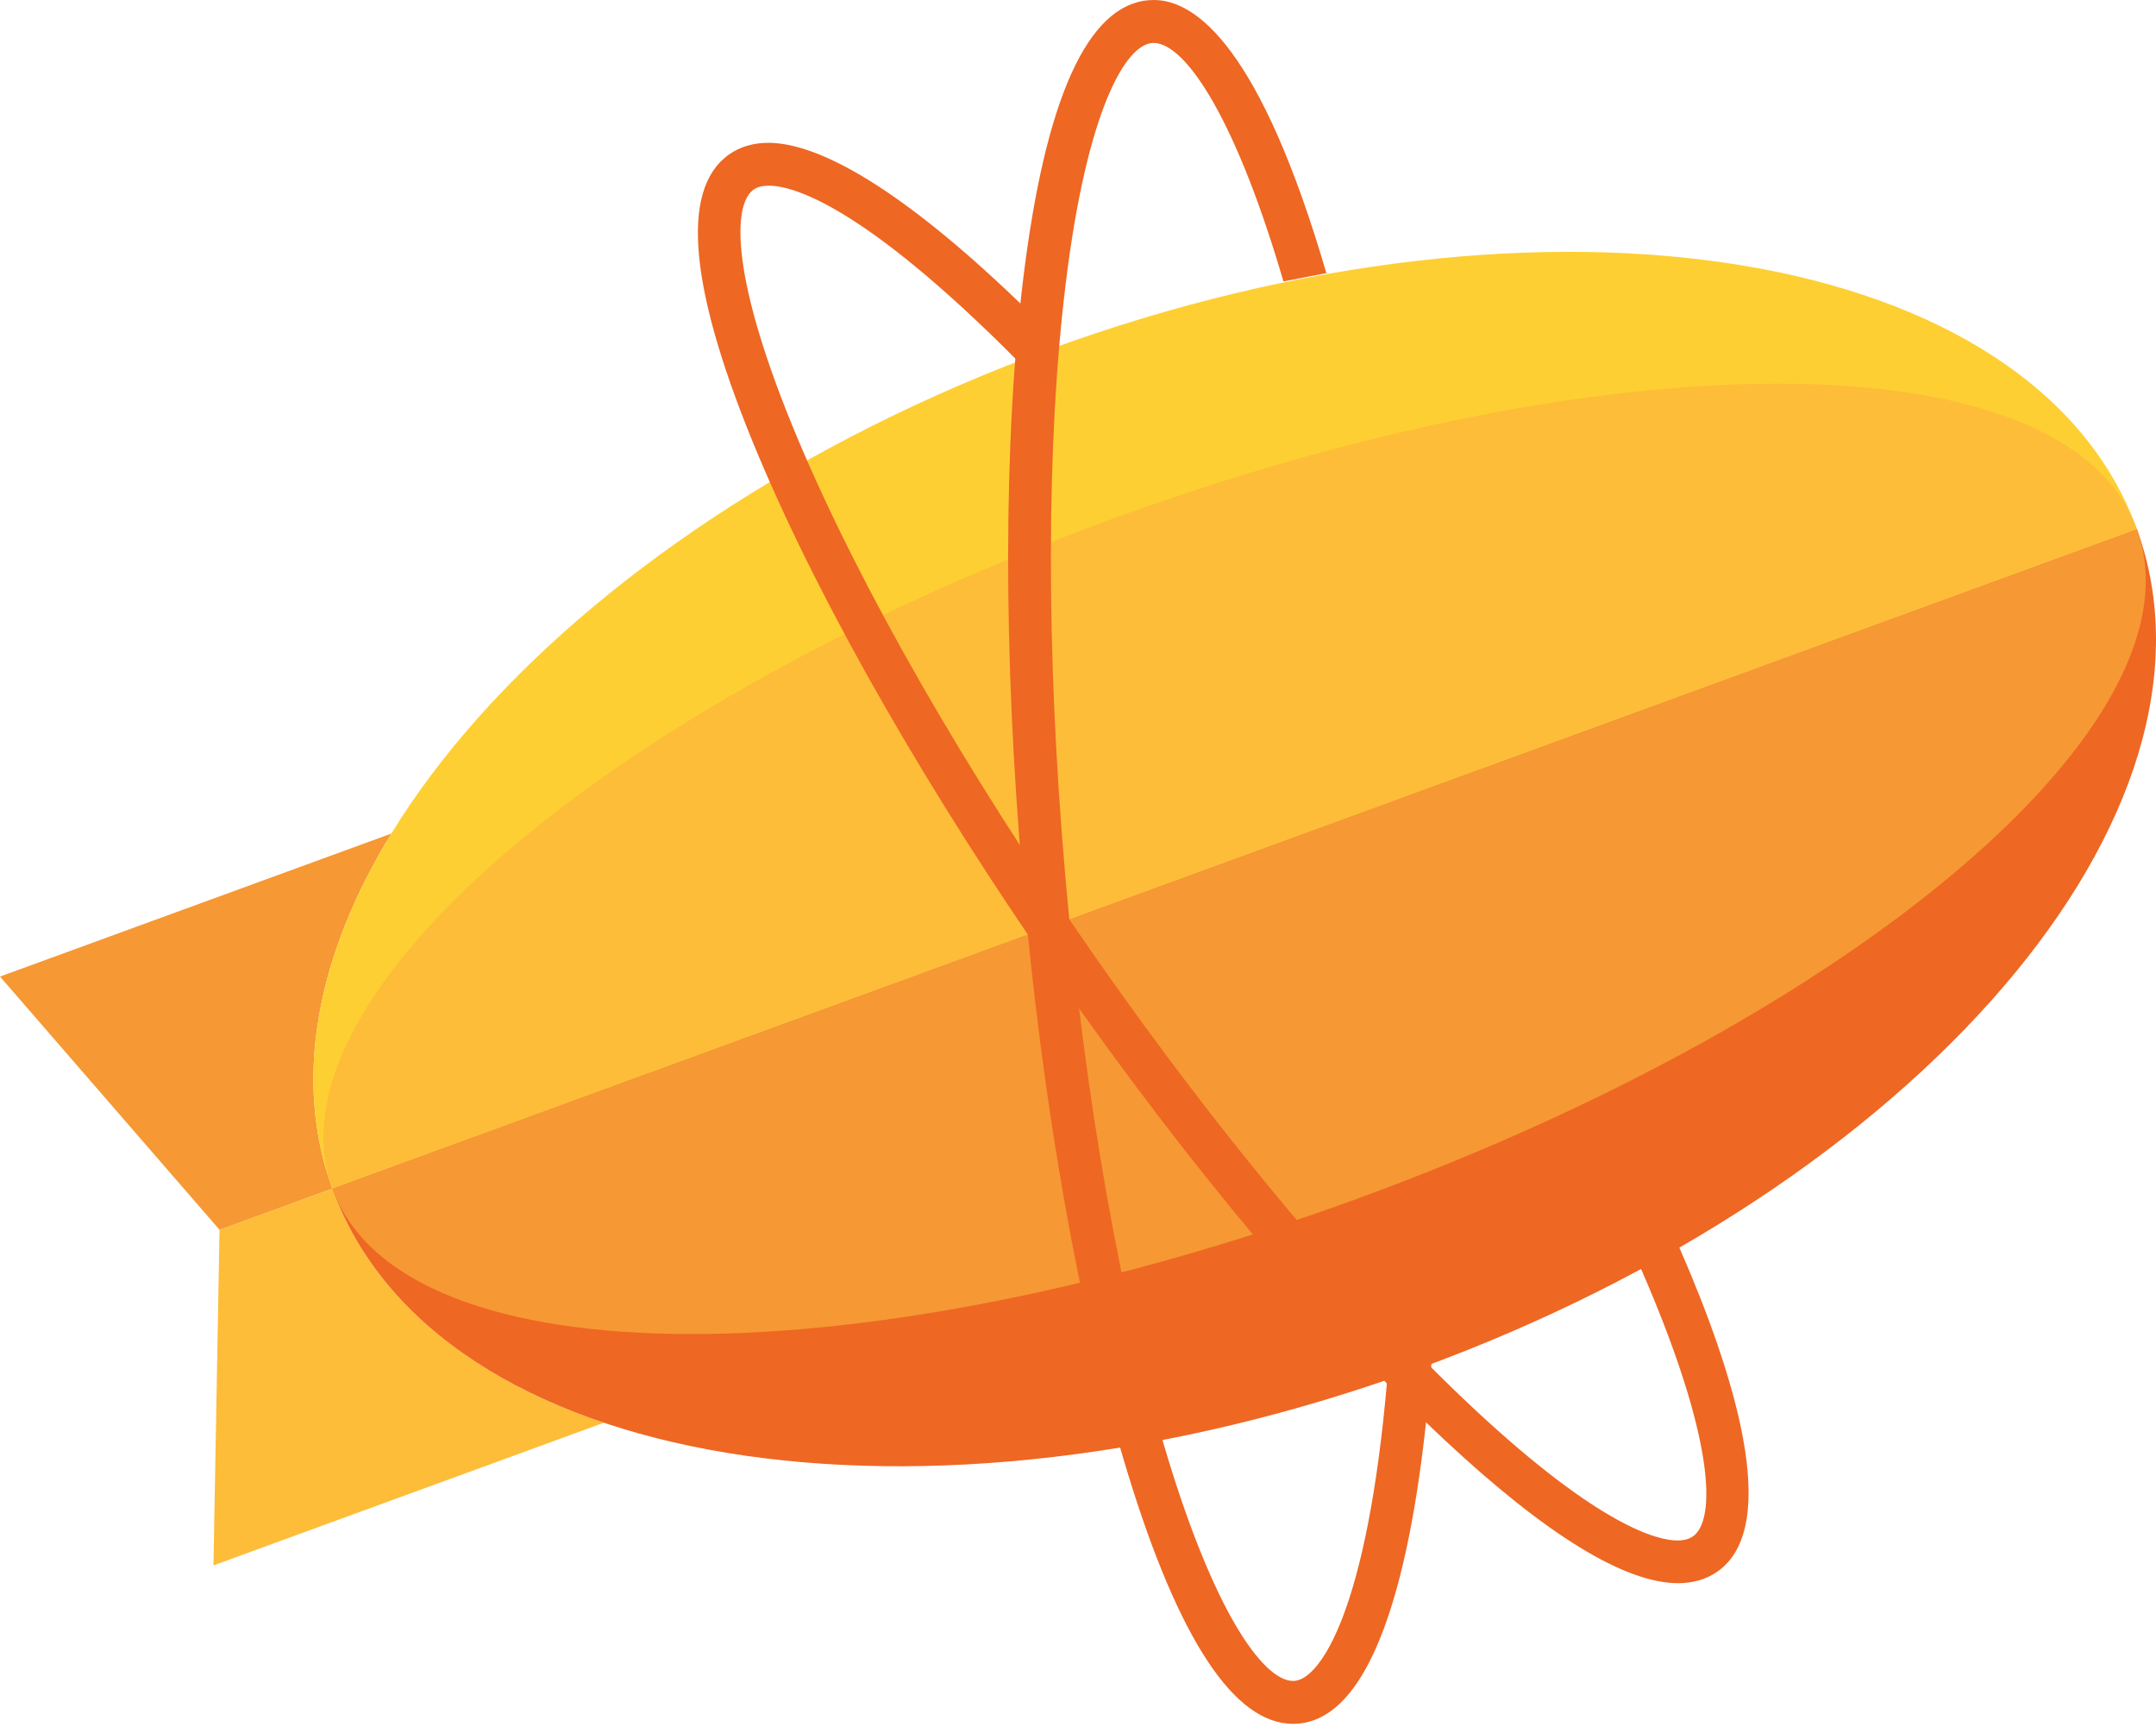
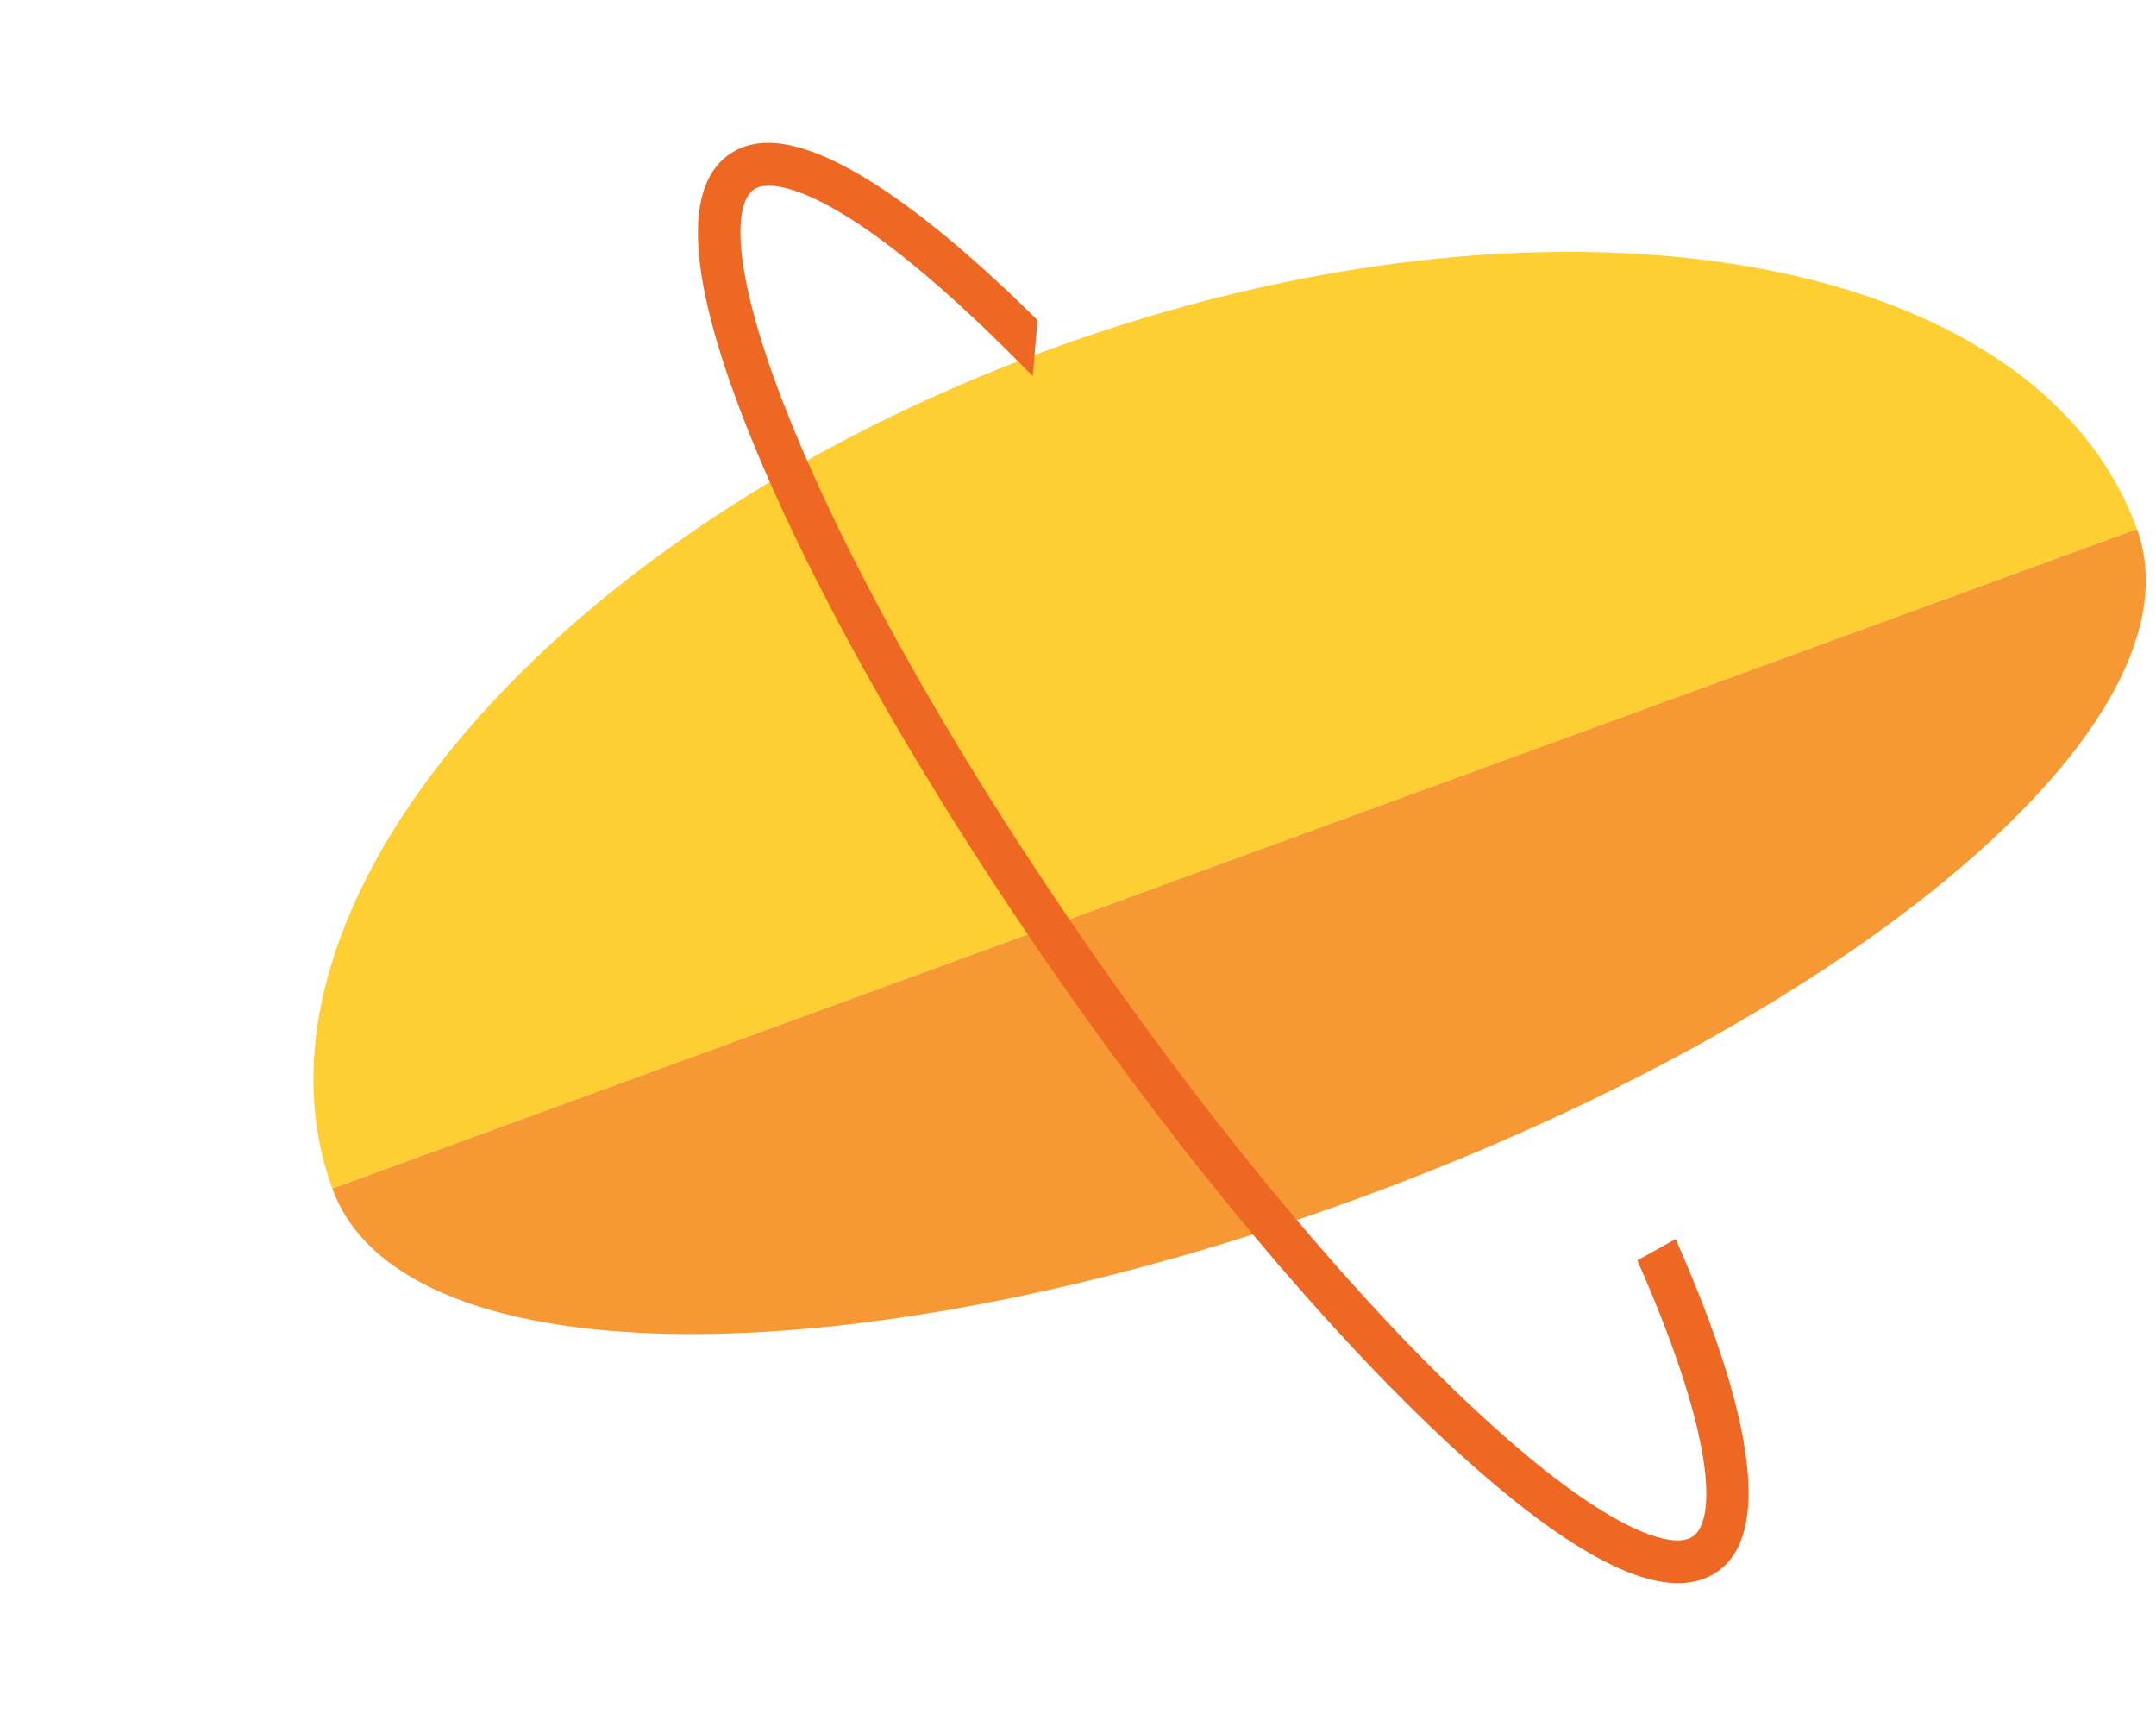
<svg xmlns="http://www.w3.org/2000/svg" height="205" preserveAspectRatio="xMidYMid" viewBox="0 0 256 205" width="256">
-   <path d="m39.458 141.089-13.392 4.892-.719 39.841 46.359-16.936c-15.901-5.341-27.512-14.739-32.248-27.798" fill="#fdbd39" />
-   <path d="m46.467 98.95-46.467 16.975 26.066 30.056 13.392-4.892c-4.722-13.021-1.81-27.74 7.009-42.139" fill="#f69833" />
  <path d="m124.662 41.462c-59.171 21.616-97.318 66.22-85.204 99.627l214.277-78.278c-12.114-33.407-69.902-42.965-129.074-21.349" fill="#fecf33" />
-   <path d="m168.532 162.438c59.171-21.616 97.39-66.023 85.204-99.627l-214.277 78.278c12.186 33.604 69.902 42.965 129.073 21.349" fill="#ee6723" />
  <path d="m253.735 62.811-214.277 78.278c4.196 11.571 20.196 17.271 42.647 17.271 21.887 0 49.905-5.414 79.115-16.085 59.171-21.616 100.802-56.613 92.516-79.464" fill="#f69833" />
-   <path d="m211.089 45.54c-21.888 0-49.905 5.414-79.115 16.085-59.171 21.616-100.802 56.613-92.515 79.464l214.277-78.278c-4.196-11.571-20.196-17.271-42.647-17.271" fill="#fdbd39" />
  <g fill="#ee6723">
    <path d="m199.255 187.932h-.002c-6.304 0-15.605-5.695-27.645-16.926-14.243-13.287-30.559-32.749-45.942-54.799-15.383-22.049-28.023-44.094-35.592-62.073-8.247-19.592-9.422-31.639-3.495-35.806 1.3-.913 2.866-1.375 4.656-1.375 4.822 0 14.217 3.59 31.589 20.693l.38.374-.051.532c-.119 1.229-.228 2.468-.326 3.685l-.194 2.416-1.704-1.717c-18.719-18.858-26.958-20.894-29.633-20.894-.763 0-1.37.155-1.805.461-2.571 1.807-2.737 10.655 5.259 29.648 7.434 17.658 19.89 39.369 35.074 61.133 15.185 21.766 31.251 40.94 45.239 53.99 15.085 14.071 21.882 15.591 24.105 15.591.767 0 1.391-.165 1.853-.49 2.712-1.906 2.716-11.385-6.2-31.827l-.409-.938.896-.49c.896-.491 1.763-.974 2.576-1.436l1.073-.61.495 1.134c6.322 14.485 12.232 32.895 4.483 38.342-1.307.918-2.881 1.383-4.68 1.383zm-.002-2.234h.002l-.001 1.117z" />
-     <path d="m169.968 161.827-.09 1.113c-1.496 18.51-5.435 40.764-15.705 41.664-.207.018-.421.028-.635.028-6.977 0-13.577-9.996-19.618-29.711-5.715-18.651-10.15-43.693-12.488-70.513-2.338-26.814-2.303-52.249.099-71.618 2.618-21.106 7.601-32.129 14.811-32.761.213-.02.434-.03.652-.03 5.061 0 12.689 5.731 20.497 32.424l-5.099.984c-2.607-8.92-5.448-16.175-8.269-21.16-2.609-4.611-5.146-7.15-7.144-7.15-.066 0-.132.003-.197.008-3.125.274-7.676 7.855-10.213 28.315-2.359 19.021-2.387 44.075-.08 70.545 2.308 26.474 6.671 51.142 12.284 69.459 2.514 8.204 5.271 14.965 7.973 19.552 2.492 4.231 4.904 6.561 6.791 6.561.065 0 .13-.003.194-.008 2.99-.262 8.625-8.15 10.997-35.904z" />
  </g>
</svg>